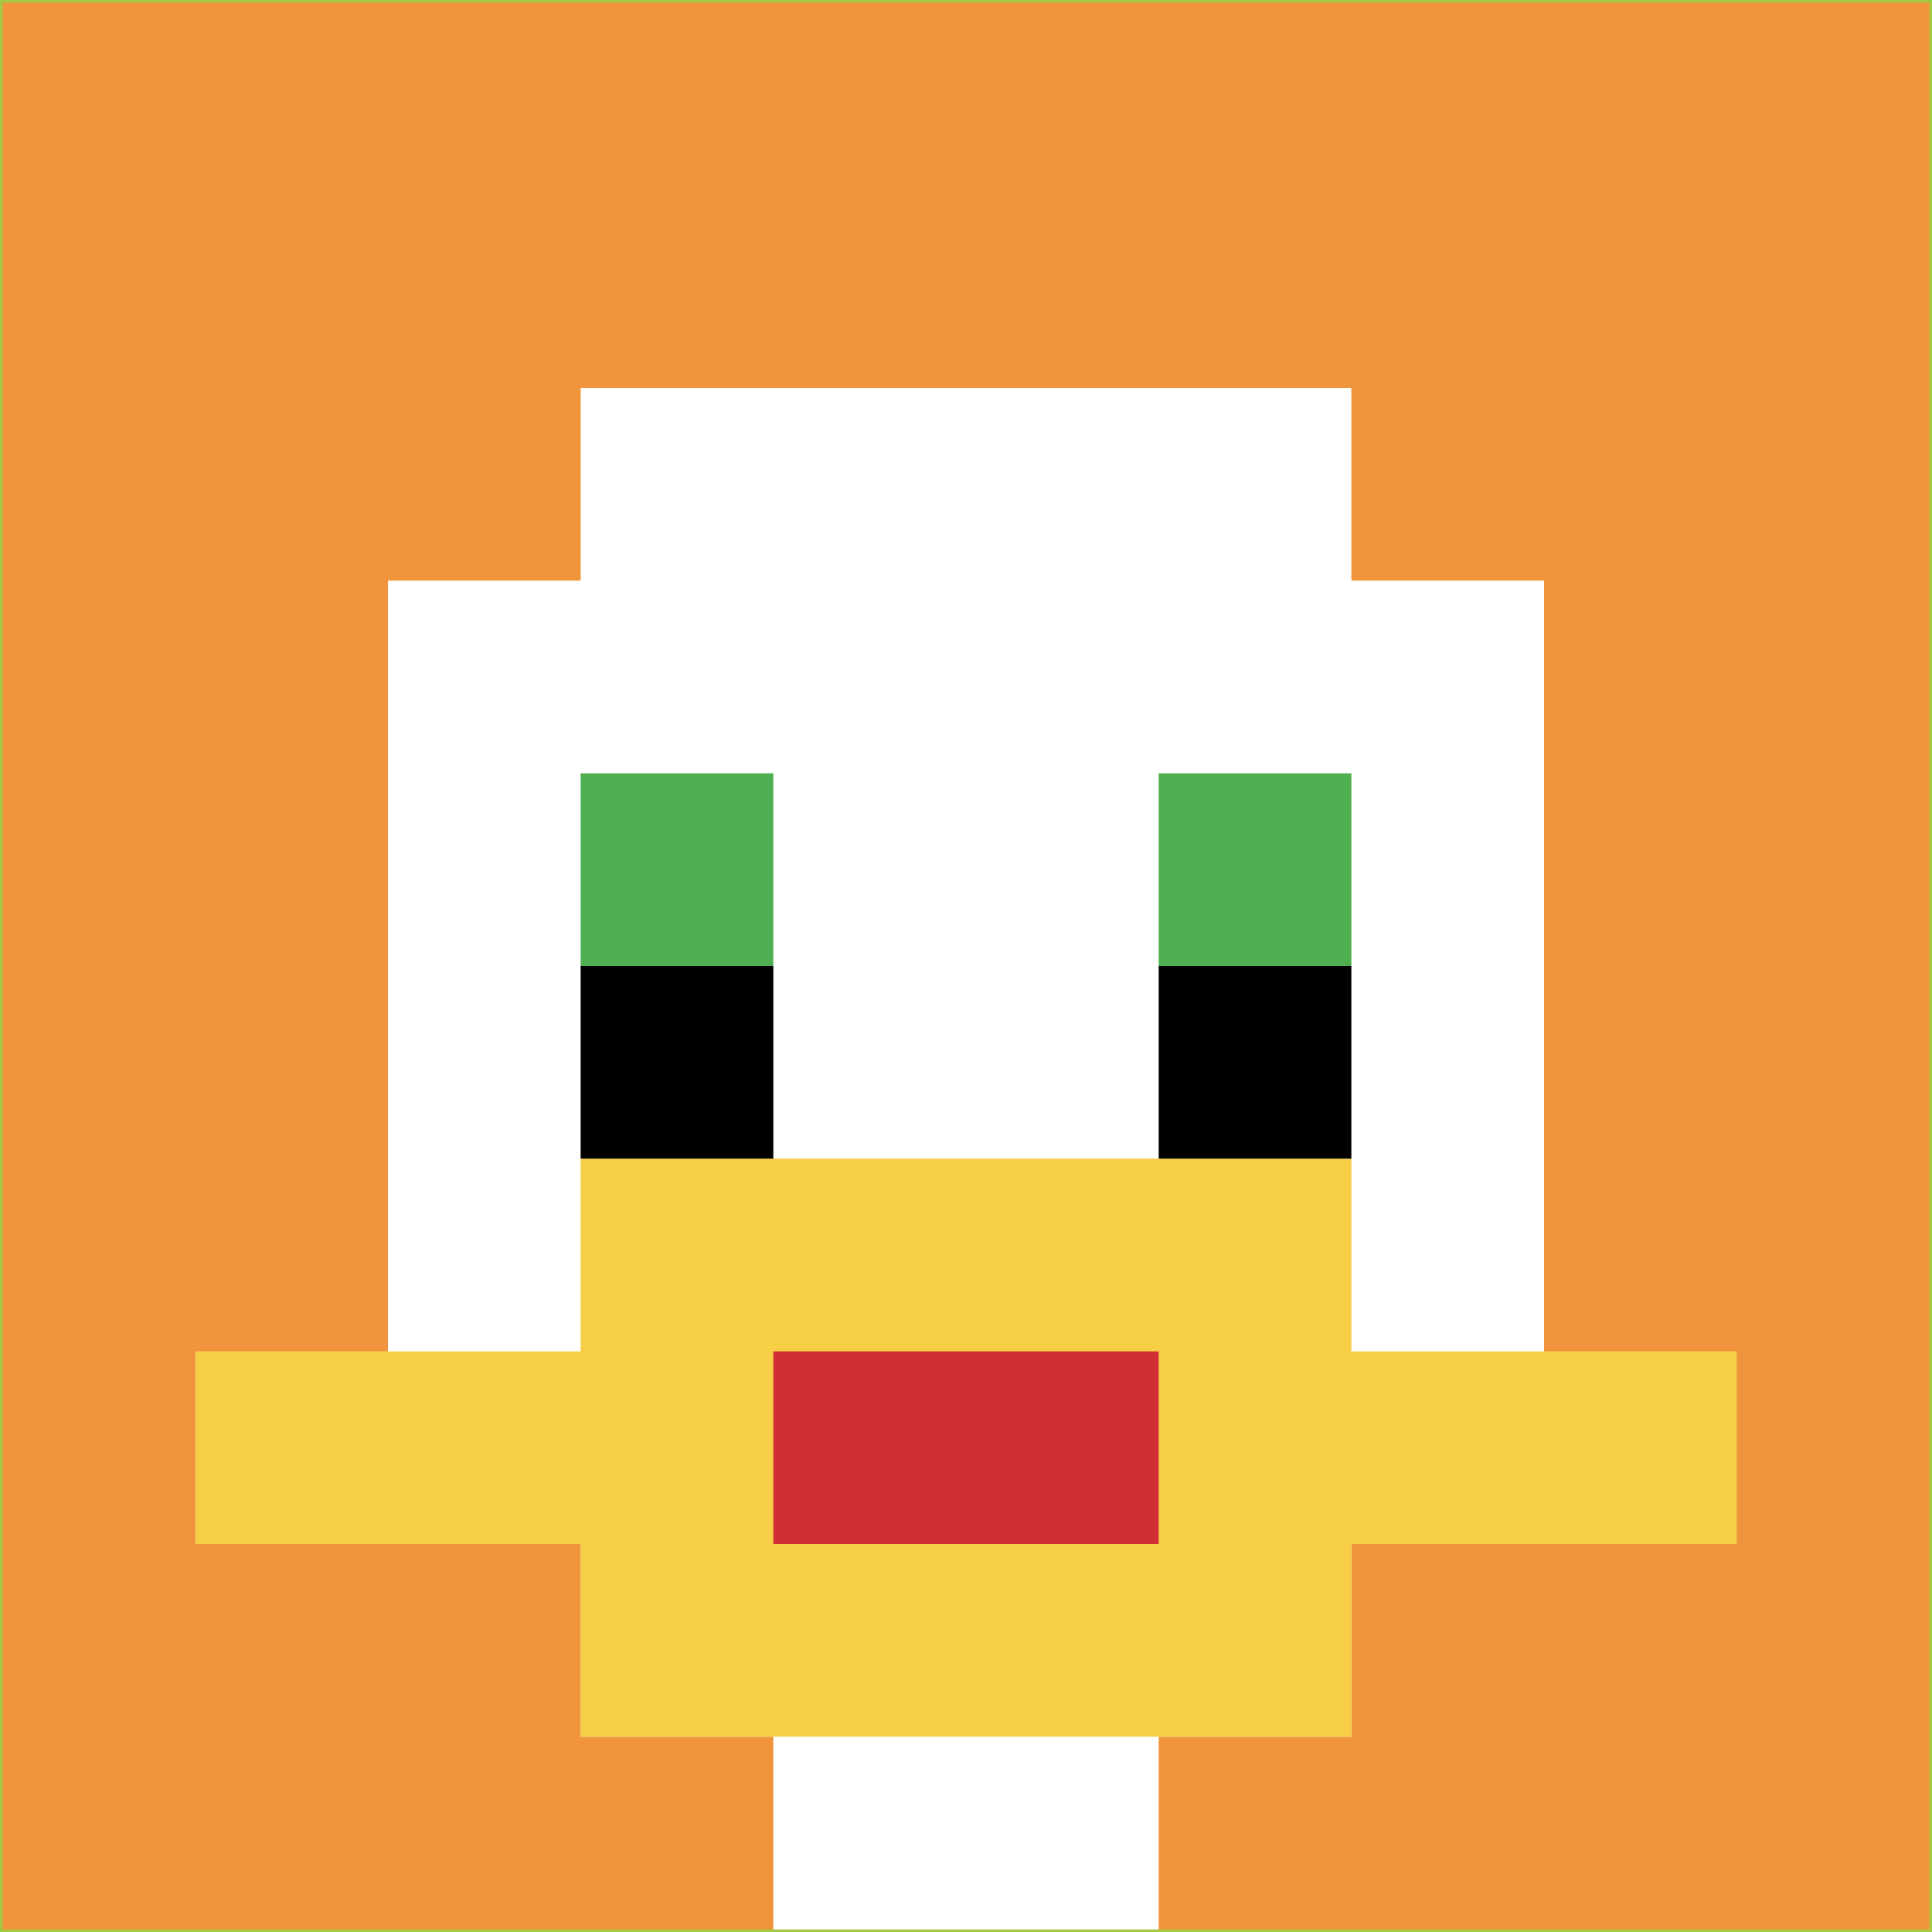
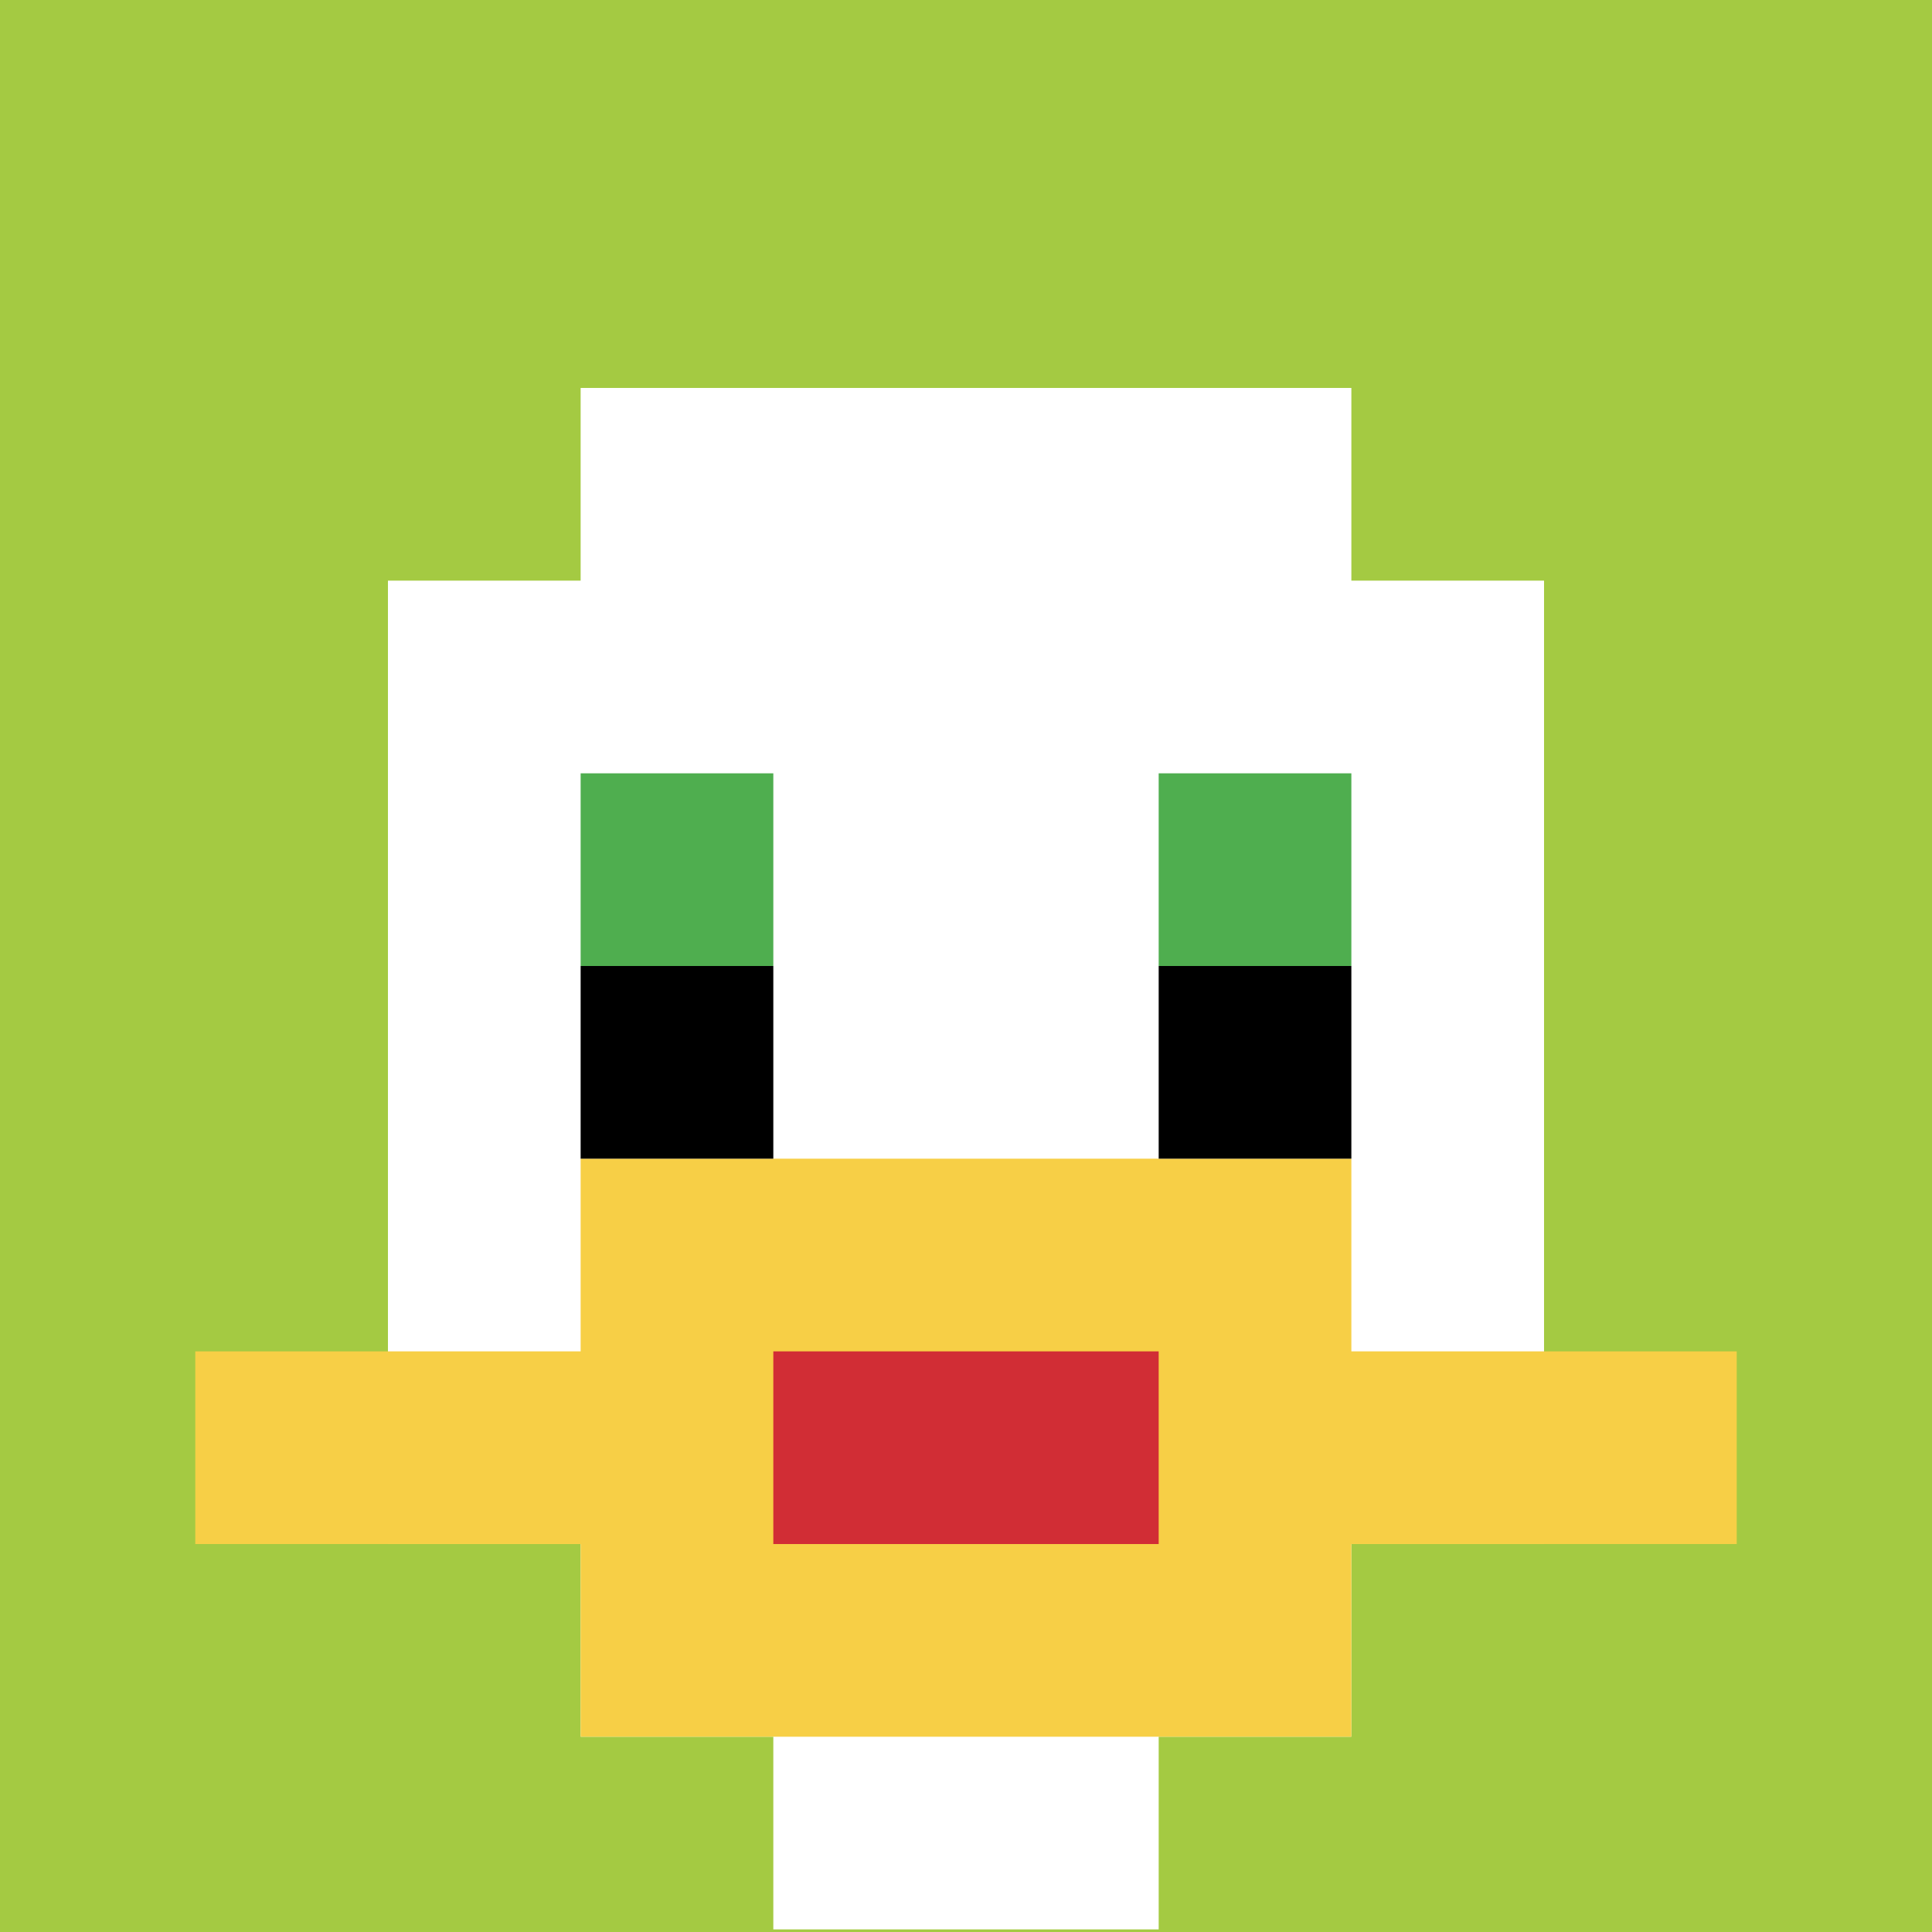
<svg xmlns="http://www.w3.org/2000/svg" version="1.1" width="745" height="745">
  <title>'goose-pfp-747533' by Dmitri Cherniak</title>
  <desc>seed=747533
backgroundColor=#a4ca42
padding=93
innerPadding=1
timeout=500
dimension=1
border=false
Save=function(){return n.handleSave()}
frame=65

Rendered at Wed Oct 04 2023 11:17:48 GMT+0800 (中国标准时间)
Generated in &lt;1ms
</desc>
  <defs />
  <rect width="100%" height="100%" fill="#a4ca42" />
  <g>
    <g id="0-0">
-       <rect x="1" y="1" height="743" width="743" fill="#F0943E" />
      <g>
        <rect id="1-1-3-2-4-7" x="223.9" y="149.6" width="297.2" height="520.1" fill="#ffffff" />
        <rect id="1-1-2-3-6-5" x="149.6" y="223.9" width="445.8" height="371.5" fill="#ffffff" />
        <rect id="1-1-4-8-2-2" x="298.2" y="595.4" width="148.6" height="148.6" fill="#ffffff" />
        <rect id="1-1-1-7-8-1" x="75.3" y="521.1" width="594.4" height="74.3" fill="#F7CF46" />
        <rect id="1-1-3-6-4-3" x="223.9" y="446.8" width="297.2" height="222.9" fill="#F7CF46" />
        <rect id="1-1-4-7-2-1" x="298.2" y="521.1" width="148.6" height="74.3" fill="#D12D35" />
        <rect id="1-1-3-4-1-1" x="223.9" y="298.2" width="74.3" height="74.3" fill="#4FAE4F" />
        <rect id="1-1-6-4-1-1" x="446.8" y="298.2" width="74.3" height="74.3" fill="#4FAE4F" />
        <rect id="1-1-3-5-1-1" x="223.9" y="372.5" width="74.3" height="74.3" fill="#000000" />
        <rect id="1-1-6-5-1-1" x="446.8" y="372.5" width="74.3" height="74.3" fill="#000000" />
      </g>
      <rect x="1" y="1" stroke="white" stroke-width="0" height="743" width="743" fill="none" />
    </g>
  </g>
</svg>